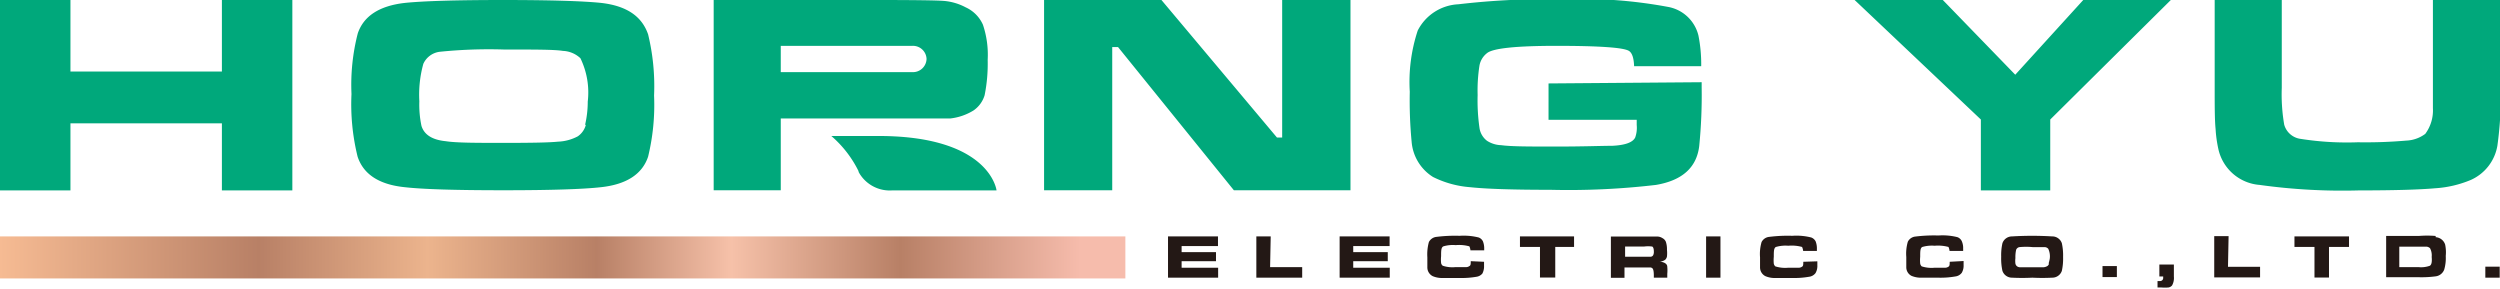
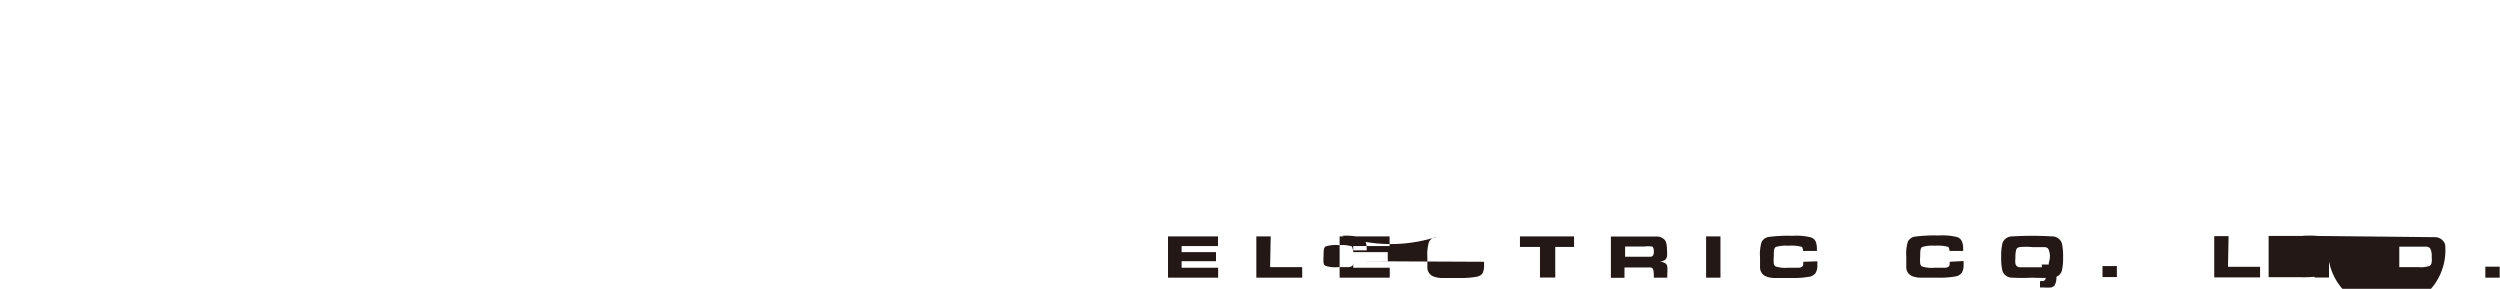
<svg xmlns="http://www.w3.org/2000/svg" viewBox="0 0 163.59 18.9">
  <defs>
    <style>.cls-1{fill:#231815;}.cls-2{fill:url(#linear-gradient);}.cls-3{fill:#00a87b;}</style>
    <linearGradient id="linear-gradient" y1="16.84" x2="73.64" y2="16.84" gradientUnits="userSpaceOnUse">
      <stop offset="0" stop-color="#f6bb93" />
      <stop offset="0.23" stop-color="#b88066" />
      <stop offset="0.38" stop-color="#ecb48d" />
      <stop offset="0.53" stop-color="#b88066" />
      <stop offset="0.65" stop-color="#f6c1a9" />
      <stop offset="0.8" stop-color="#b88066" />
      <stop offset="0.96" stop-color="#f6bcac" />
    </linearGradient>
  </defs>
  <title>logo</title>
  <g id="圖層_2" data-name="圖層 2">
    <g id="圖層_1-2" data-name="圖層 1">
-       <path class="cls-1" d="M99.46,16.16h1.31v2h1v-2H103v-.69H99.46Zm9.62.62a2.08,2.08,0,0,0,0-.43,1.57,1.57,0,0,0-.07-.52.47.47,0,0,0-.23-.25.63.63,0,0,0-.29-.1h-3.08v2.7h.89v-.68H108a.23.23,0,0,1,.13.06c.06.06.09.21.09.47v.14h.88v-.25a2.45,2.45,0,0,0,0-.46c0-.2-.2-.31-.49-.34a.68.68,0,0,0,.35-.12A.4.4,0,0,0,109.08,16.78Zm-.89-.11a.2.2,0,0,1-.18.13h-1.67v-.67h1.26a2,2,0,0,1,.49,0c.08,0,.13.14.13.3A.53.53,0,0,1,108.19,16.67Zm3.45,1.5h.94v-2.7h-.94Zm-28.49-2.7h-.94v2.7h3v-.69h-2.1Zm-5.83,1.62h2.25V16.5H77.32v-.4H79.7v-.63H76.43v2.7h3.28v-.65H77.32Zm11.23,0h2.26V16.5H88.55v-.4h2.38v-.63H87.66v2.7h3.28v-.65H88.55Zm7.69,0c0,.17,0,.28-.09.32a.36.36,0,0,1-.23.07c-.11,0-.34,0-.69,0a2,2,0,0,1-.82-.09.28.28,0,0,1-.11-.18,2.22,2.22,0,0,1,0-.44c0-.36,0-.58.15-.65a2.18,2.18,0,0,1,.81-.08,2.48,2.48,0,0,1,.89.08s.06.12.07.26h.9V16.3a1.26,1.26,0,0,0-.08-.5.51.51,0,0,0-.28-.26,4,4,0,0,0-1.25-.11A9.71,9.71,0,0,0,94,15.5a.63.63,0,0,0-.5.34,3.07,3.07,0,0,0-.1,1c0,.32,0,.54,0,.66a.64.64,0,0,0,.35.57,1.55,1.55,0,0,0,.54.12c.23,0,.64,0,1.2,0a5.73,5.73,0,0,0,1.13-.08A.62.62,0,0,0,97,17.9a1,1,0,0,0,.11-.51v-.26Zm45.06,1h.25v.08a.2.2,0,0,1-.22.22h-.15v.42h.23a2.91,2.91,0,0,0,.5,0,.41.41,0,0,0,.22-.13,1,1,0,0,0,.12-.58v-.79h-.95Zm18.08-2.65a6.83,6.83,0,0,0-1.11,0h-2.13v2.7h2.13a7.09,7.09,0,0,0,1.13-.06.69.69,0,0,0,.54-.44,2.69,2.69,0,0,0,.1-.89A2.48,2.48,0,0,0,160,16,.7.7,0,0,0,159.38,15.52ZM159,17.39a1.69,1.69,0,0,1-.74.09H157V16.14h1.24c.28,0,.46,0,.55,0a.41.41,0,0,1,.22.1,1,1,0,0,1,.11.57C159.15,17.14,159.11,17.32,159,17.39Zm-8.86-1.23h1.31v2h.95v-2h1.31v-.69h-3.57Zm12.49,1.29v.72h.94v-.72Zm-16.8-2h-.94v2.7h3v-.69h-2.1ZM118,17.13c0,.17,0,.28-.08.32a.39.39,0,0,1-.23.07l-.69,0a2.11,2.11,0,0,1-.83-.09.32.32,0,0,1-.1-.18,2.22,2.22,0,0,1,0-.44c0-.36,0-.58.14-.65a2.26,2.26,0,0,1,.81-.08,2.56,2.56,0,0,1,.9.08s.06.12.07.26h.9V16.3a1.26,1.26,0,0,0-.08-.5.53.53,0,0,0-.29-.26,3.92,3.92,0,0,0-1.24-.11,9.71,9.71,0,0,0-1.51.07.63.63,0,0,0-.5.34,2.8,2.8,0,0,0-.1,1c0,.32,0,.54,0,.66a.64.64,0,0,0,.35.57,1.54,1.54,0,0,0,.53.12c.24,0,.64,0,1.21,0a5.61,5.61,0,0,0,1.12-.08.62.62,0,0,0,.42-.24.92.92,0,0,0,.12-.51s0-.13,0-.26Zm19.58,1h.94v-.72h-.94Zm-10-1c0,.17,0,.28-.08.32a.39.39,0,0,1-.23.07l-.69,0a2.08,2.08,0,0,1-.83-.09.32.32,0,0,1-.1-.18,2.22,2.22,0,0,1,0-.44c0-.36,0-.58.14-.65a2.26,2.26,0,0,1,.81-.08,2.6,2.6,0,0,1,.9.08s.06.12.07.26h.89a1.13,1.13,0,0,0,0-.14,1.09,1.09,0,0,0-.09-.5.51.51,0,0,0-.28-.26,3.92,3.92,0,0,0-1.24-.11,9.87,9.87,0,0,0-1.52.07.62.62,0,0,0-.49.34,2.8,2.8,0,0,0-.1,1c0,.32,0,.54,0,.66a.63.63,0,0,0,.34.57,1.6,1.6,0,0,0,.54.12q.36,0,1.2,0a5.66,5.66,0,0,0,1.13-.08.62.62,0,0,0,.42-.24.92.92,0,0,0,.12-.51s0-.13,0-.26Zm6.71-1.66a21.64,21.64,0,0,0-2.63,0,.66.66,0,0,0-.63.45,3.57,3.57,0,0,0-.08.88,3.78,3.78,0,0,0,.08.92.66.66,0,0,0,.63.45,13.22,13.22,0,0,0,1.33,0,12.76,12.76,0,0,0,1.3,0,.66.66,0,0,0,.63-.45,3.7,3.7,0,0,0,.08-.9,3.7,3.7,0,0,0-.08-.9A.66.66,0,0,0,134.26,15.47Zm-.21,1.78a.27.27,0,0,1-.11.16.58.58,0,0,1-.27.08c-.12,0-.36,0-.72,0l-.78,0c-.18,0-.29-.1-.32-.24a1.48,1.48,0,0,1,0-.36,2.14,2.14,0,0,1,.05-.55.28.28,0,0,1,.22-.17,4.56,4.56,0,0,1,.86,0c.42,0,.68,0,.79,0a.33.33,0,0,1,.23.11,1.18,1.18,0,0,1,.1.64A2.61,2.61,0,0,1,134.05,17.25Z" />
-       <rect class="cls-2" y="15.47" width="73.64" height="2.75" />
-       <path class="cls-3" d="M14.52,4.68H4.61V0H0V12.46H4.61V8.07h9.91v4.39h4.61V0H14.52ZM39.33.19C38.17.07,36,0,32.91,0S27.66.07,26.5.19c-1.69.19-2.71.87-3.09,2A13.46,13.46,0,0,0,23,6.15a14.33,14.33,0,0,0,.4,4.1c.38,1.15,1.4,1.83,3.09,2q1.74.2,6.46.2c3.08,0,5.21-.07,6.37-.2,1.68-.18,2.71-.86,3.09-2a14.38,14.38,0,0,0,.39-4,14.38,14.38,0,0,0-.39-4C42,1.06,41,.38,39.33.19Zm-1,8a1.32,1.32,0,0,1-.52.73,3,3,0,0,1-1.3.35c-.58.06-1.76.08-3.52.08s-3.13,0-3.82-.11q-1.32-.13-1.59-1a6.68,6.68,0,0,1-.14-1.61,7.55,7.55,0,0,1,.26-2.45,1.36,1.36,0,0,1,1.06-.79,31.65,31.65,0,0,1,4.21-.15c2,0,3.32,0,3.86.09a1.78,1.78,0,0,1,1.15.48,5.13,5.13,0,0,1,.48,2.84A6.67,6.67,0,0,1,38.29,8.15Zm63-2.73V7.84h5.77c0,.17,0,.28,0,.34A1.9,1.9,0,0,1,107,9c-.16.32-.66.5-1.49.54-.67,0-1.89.05-3.64.05s-3,0-3.63-.09a1.8,1.8,0,0,1-.94-.29,1.29,1.29,0,0,1-.49-.85,12.77,12.77,0,0,1-.12-2.14,10.62,10.62,0,0,1,.12-1.93,1.33,1.33,0,0,1,.49-.81Q97.87,3,101.84,3c2.81,0,4.39.11,4.75.33.21.13.32.47.34,1h4.39a9.63,9.63,0,0,0-.18-2,2.5,2.5,0,0,0-2-1.88,31.19,31.19,0,0,0-6.91-.5,50.44,50.44,0,0,0-6.8.33A3.15,3.15,0,0,0,92.77,2a10.73,10.73,0,0,0-.52,4,28.33,28.33,0,0,0,.12,3.26,3,3,0,0,0,1.4,2.32,6.54,6.54,0,0,0,2.44.67c1,.11,2.77.17,5.25.17a49,49,0,0,0,6.9-.32c1.72-.29,2.66-1.14,2.83-2.54a33.43,33.43,0,0,0,.16-3.85s0-.15,0-.33Zm30.54-.57L127.13,0h-5.77l8.26,7.82v4.64h4.54V7.82L142.05,0h-5.73ZM159.2,0V5.74c0,.35,0,.8,0,1.34a2.59,2.59,0,0,1-.5,1.68,2.23,2.23,0,0,1-1.24.44,31.12,31.12,0,0,1-3.17.11,19.52,19.52,0,0,1-3.73-.22,1.29,1.29,0,0,1-1.09-.93,11.7,11.7,0,0,1-.16-2.42V0h-4.39V5.74c0,1.19,0,2.1.06,2.71a8.24,8.24,0,0,0,.18,1.3,3,3,0,0,0,2.7,2.35,39.17,39.17,0,0,0,6.48.36c2.32,0,4-.05,5-.14a7.18,7.18,0,0,0,2.35-.55,3,3,0,0,0,1.73-2.24,24,24,0,0,0,.22-3.79V0Zm-102,8.9h-2.8a7.28,7.28,0,0,1,1.78,2.3.09.09,0,0,1,0,.05.53.53,0,0,1,.06.1h0a2.32,2.32,0,0,0,2.13,1.11h6.84S64.79,8.81,57.21,8.9ZM63.7,7.23a1.85,1.85,0,0,0,.73-1,10.4,10.4,0,0,0,.2-2.31,6.18,6.18,0,0,0-.31-2.3A2.25,2.25,0,0,0,63.19.48,3.69,3.69,0,0,0,61.77.06Q61,0,57.3,0H46.7V12.45h4.39V7.75H62.2A3.68,3.68,0,0,0,63.7,7.23Zm-4-2.51H51.09V3H59.7a.89.89,0,0,1,.93.85A.89.89,0,0,1,59.7,4.72ZM83.9,9h-.34L76,0H68.32V12.45h4.46V3.08h.38l7.58,9.37h7.63V0H83.9Z" />
+       <path class="cls-1" d="M99.46,16.16h1.31v2h1v-2H103v-.69H99.46Zm9.62.62a2.08,2.08,0,0,0,0-.43,1.57,1.57,0,0,0-.07-.52.47.47,0,0,0-.23-.25.63.63,0,0,0-.29-.1h-3.08v2.7h.89v-.68H108a.23.23,0,0,1,.13.06c.06.06.09.21.09.47v.14h.88v-.25a2.45,2.45,0,0,0,0-.46c0-.2-.2-.31-.49-.34a.68.68,0,0,0,.35-.12A.4.4,0,0,0,109.08,16.78Zm-.89-.11a.2.2,0,0,1-.18.13h-1.67v-.67h1.26a2,2,0,0,1,.49,0c.08,0,.13.14.13.3A.53.53,0,0,1,108.19,16.67Zm3.45,1.5h.94v-2.7h-.94Zm-28.49-2.7h-.94v2.7h3v-.69h-2.1Zm-5.83,1.62h2.25V16.5H77.32v-.4H79.7v-.63H76.43v2.7h3.28v-.65H77.32Zm11.23,0h2.26V16.5H88.55v-.4h2.38v-.63H87.66v2.7h3.28v-.65H88.55Zc0,.17,0,.28-.09.32a.36.36,0,0,1-.23.07c-.11,0-.34,0-.69,0a2,2,0,0,1-.82-.09.28.28,0,0,1-.11-.18,2.22,2.22,0,0,1,0-.44c0-.36,0-.58.15-.65a2.18,2.18,0,0,1,.81-.08,2.48,2.48,0,0,1,.89.08s.06.12.07.26h.9V16.3a1.26,1.26,0,0,0-.08-.5.51.51,0,0,0-.28-.26,4,4,0,0,0-1.25-.11A9.71,9.71,0,0,0,94,15.5a.63.63,0,0,0-.5.34,3.07,3.07,0,0,0-.1,1c0,.32,0,.54,0,.66a.64.64,0,0,0,.35.57,1.55,1.55,0,0,0,.54.12c.23,0,.64,0,1.2,0a5.73,5.73,0,0,0,1.13-.08A.62.62,0,0,0,97,17.9a1,1,0,0,0,.11-.51v-.26Zm45.06,1h.25v.08a.2.2,0,0,1-.22.22h-.15v.42h.23a2.91,2.91,0,0,0,.5,0,.41.41,0,0,0,.22-.13,1,1,0,0,0,.12-.58v-.79h-.95Zm18.08-2.65a6.83,6.83,0,0,0-1.11,0h-2.13v2.7h2.13a7.09,7.09,0,0,0,1.13-.06.69.69,0,0,0,.54-.44,2.69,2.69,0,0,0,.1-.89A2.48,2.48,0,0,0,160,16,.7.7,0,0,0,159.38,15.52ZM159,17.39a1.69,1.69,0,0,1-.74.09H157V16.14h1.24c.28,0,.46,0,.55,0a.41.41,0,0,1,.22.1,1,1,0,0,1,.11.57C159.15,17.14,159.11,17.32,159,17.39Zm-8.86-1.23h1.31v2h.95v-2h1.31v-.69h-3.57Zm12.49,1.29v.72h.94v-.72Zm-16.8-2h-.94v2.7h3v-.69h-2.1ZM118,17.13c0,.17,0,.28-.08.32a.39.39,0,0,1-.23.07l-.69,0a2.11,2.11,0,0,1-.83-.09.32.32,0,0,1-.1-.18,2.22,2.22,0,0,1,0-.44c0-.36,0-.58.14-.65a2.26,2.26,0,0,1,.81-.08,2.56,2.56,0,0,1,.9.08s.06.12.07.26h.9V16.3a1.26,1.26,0,0,0-.08-.5.53.53,0,0,0-.29-.26,3.92,3.92,0,0,0-1.24-.11,9.71,9.71,0,0,0-1.51.07.63.63,0,0,0-.5.34,2.8,2.8,0,0,0-.1,1c0,.32,0,.54,0,.66a.64.64,0,0,0,.35.57,1.54,1.54,0,0,0,.53.12c.24,0,.64,0,1.21,0a5.61,5.61,0,0,0,1.12-.08.62.62,0,0,0,.42-.24.92.92,0,0,0,.12-.51s0-.13,0-.26Zm19.58,1h.94v-.72h-.94Zm-10-1c0,.17,0,.28-.08.32a.39.39,0,0,1-.23.07l-.69,0a2.08,2.08,0,0,1-.83-.09.32.32,0,0,1-.1-.18,2.22,2.22,0,0,1,0-.44c0-.36,0-.58.14-.65a2.26,2.26,0,0,1,.81-.08,2.6,2.6,0,0,1,.9.08s.06.12.07.26h.89a1.13,1.13,0,0,0,0-.14,1.09,1.09,0,0,0-.09-.5.51.51,0,0,0-.28-.26,3.92,3.92,0,0,0-1.24-.11,9.87,9.87,0,0,0-1.52.07.62.62,0,0,0-.49.34,2.8,2.8,0,0,0-.1,1c0,.32,0,.54,0,.66a.63.63,0,0,0,.34.57,1.6,1.6,0,0,0,.54.12q.36,0,1.2,0a5.66,5.66,0,0,0,1.13-.08.62.62,0,0,0,.42-.24.92.92,0,0,0,.12-.51s0-.13,0-.26Zm6.71-1.66a21.64,21.64,0,0,0-2.63,0,.66.66,0,0,0-.63.45,3.57,3.57,0,0,0-.08.88,3.78,3.78,0,0,0,.08.92.66.66,0,0,0,.63.45,13.22,13.22,0,0,0,1.33,0,12.76,12.76,0,0,0,1.3,0,.66.66,0,0,0,.63-.45,3.7,3.7,0,0,0,.08-.9,3.7,3.7,0,0,0-.08-.9A.66.66,0,0,0,134.26,15.47Zm-.21,1.78a.27.27,0,0,1-.11.16.58.58,0,0,1-.27.08c-.12,0-.36,0-.72,0l-.78,0c-.18,0-.29-.1-.32-.24a1.48,1.48,0,0,1,0-.36,2.14,2.14,0,0,1,.05-.55.28.28,0,0,1,.22-.17,4.56,4.56,0,0,1,.86,0c.42,0,.68,0,.79,0a.33.33,0,0,1,.23.11,1.18,1.18,0,0,1,.1.64A2.61,2.61,0,0,1,134.05,17.25Z" />
    </g>
  </g>
</svg>